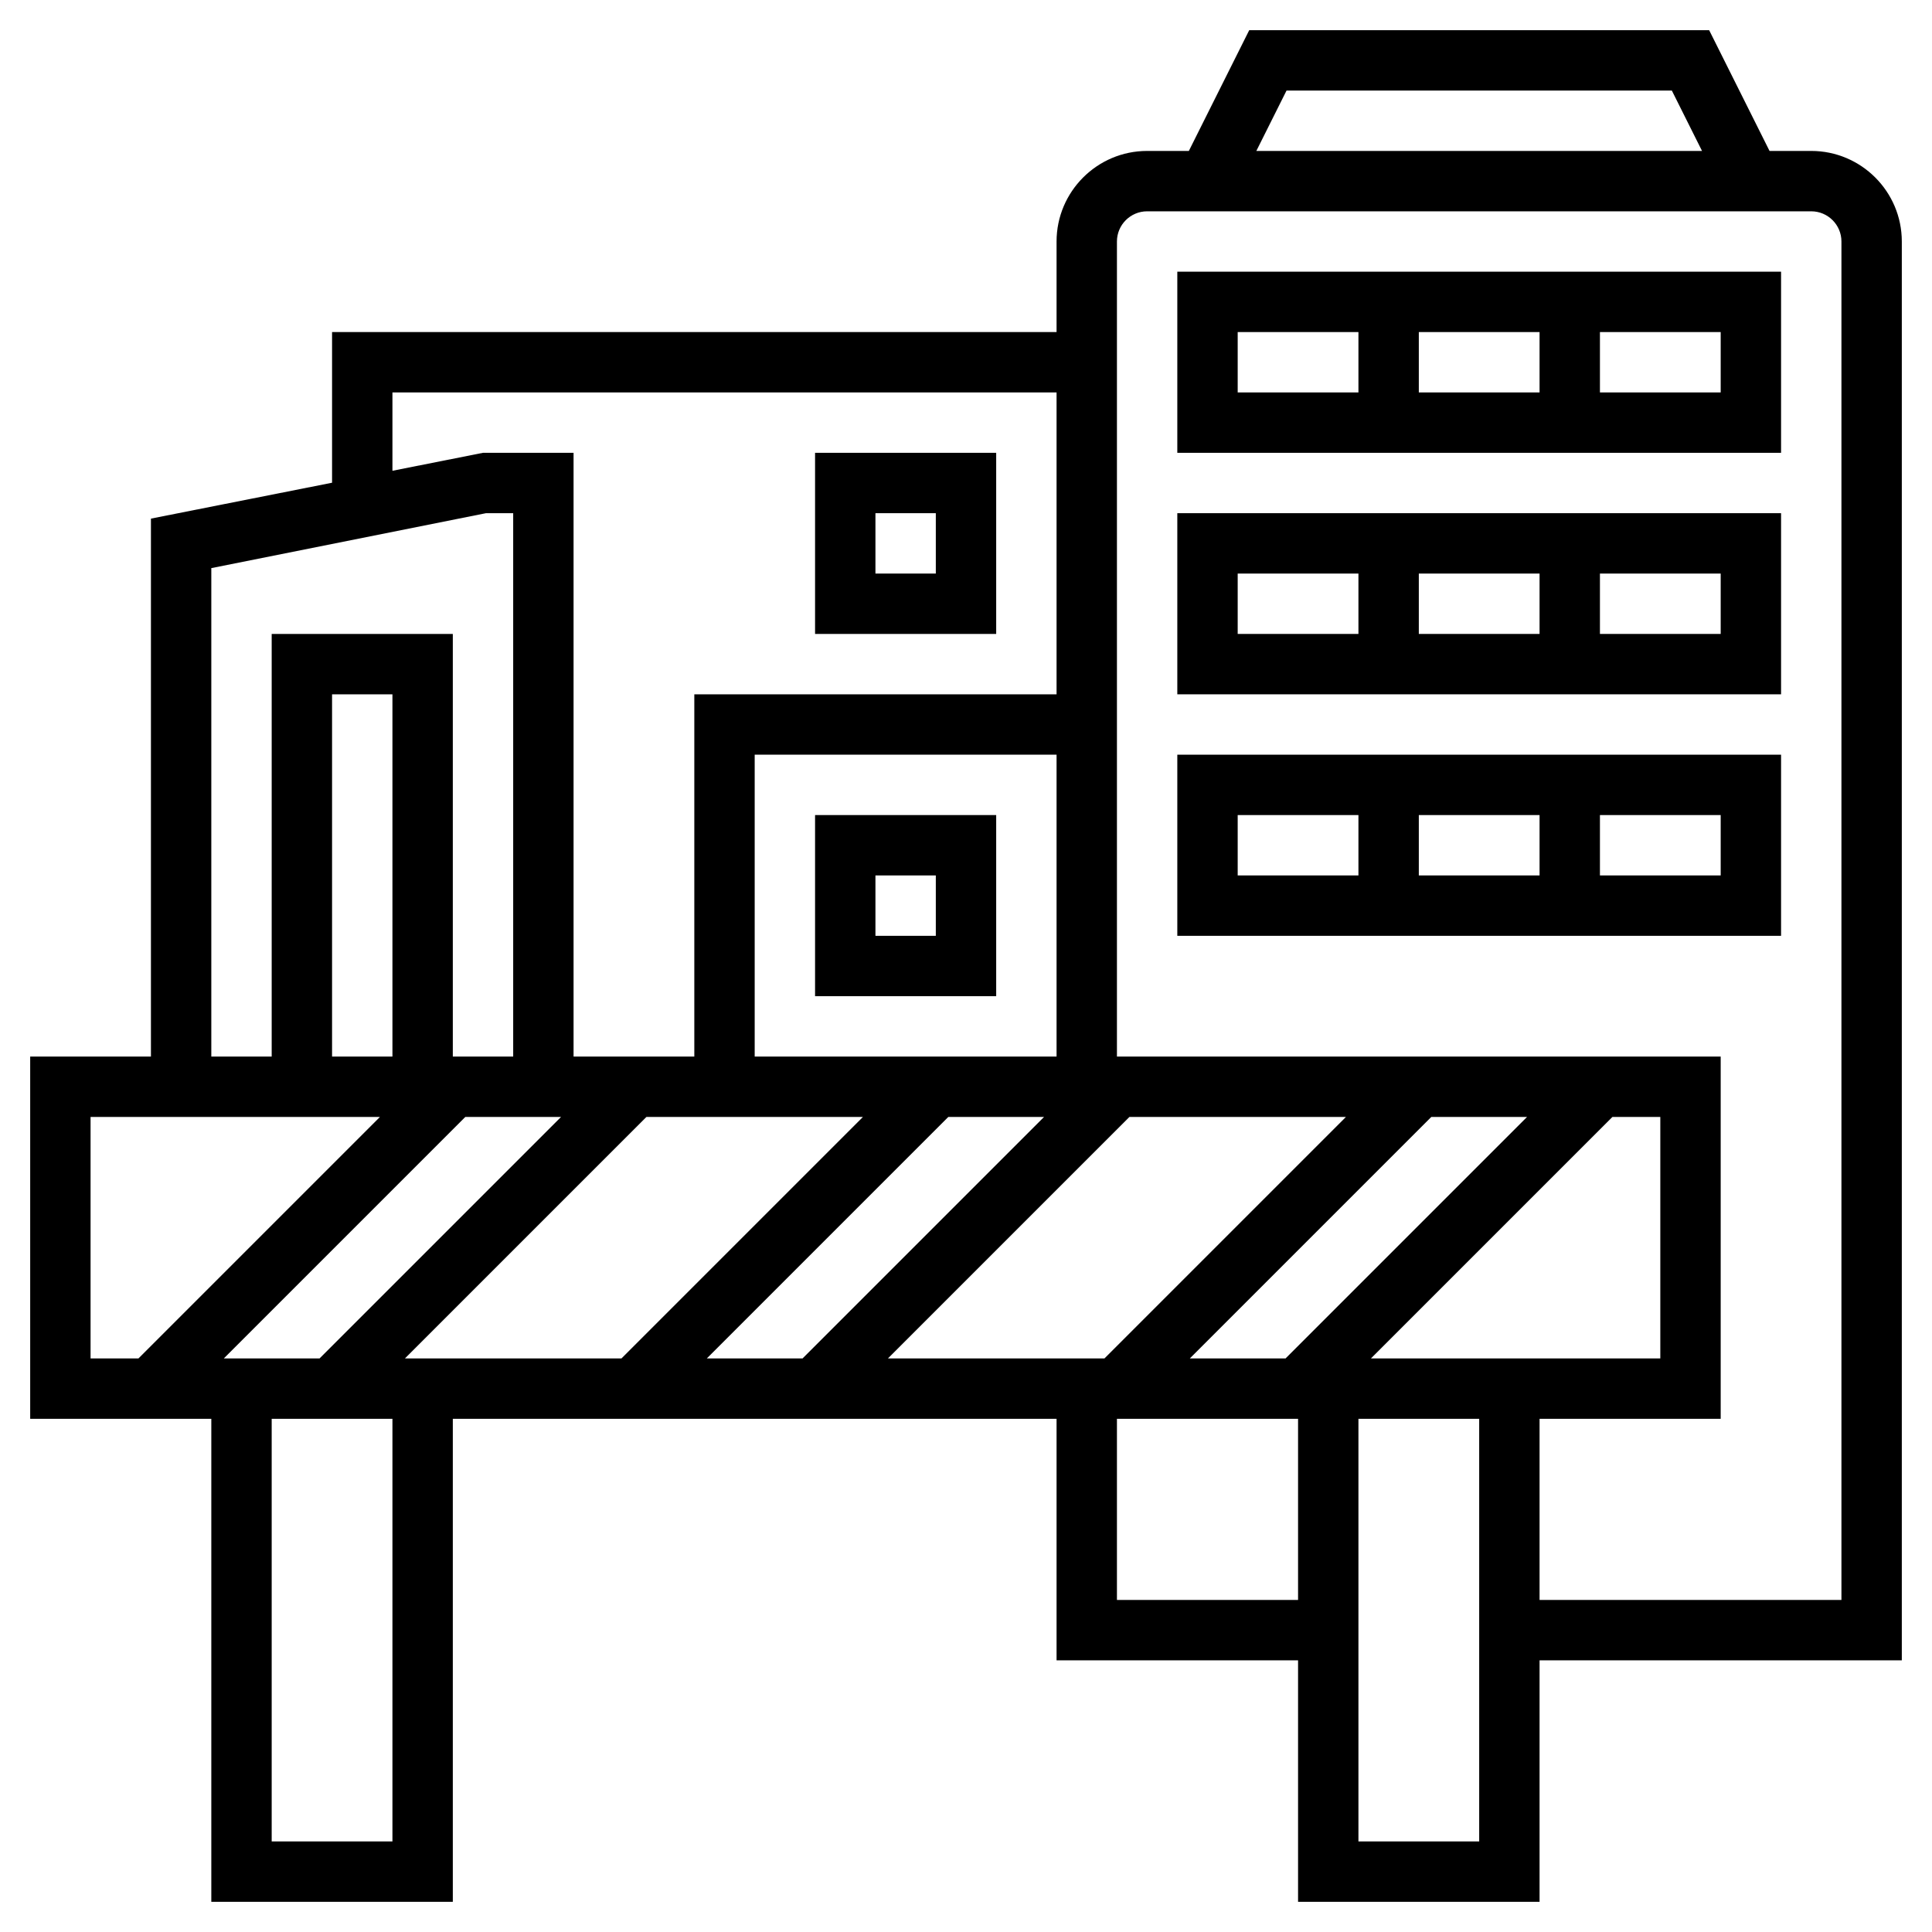
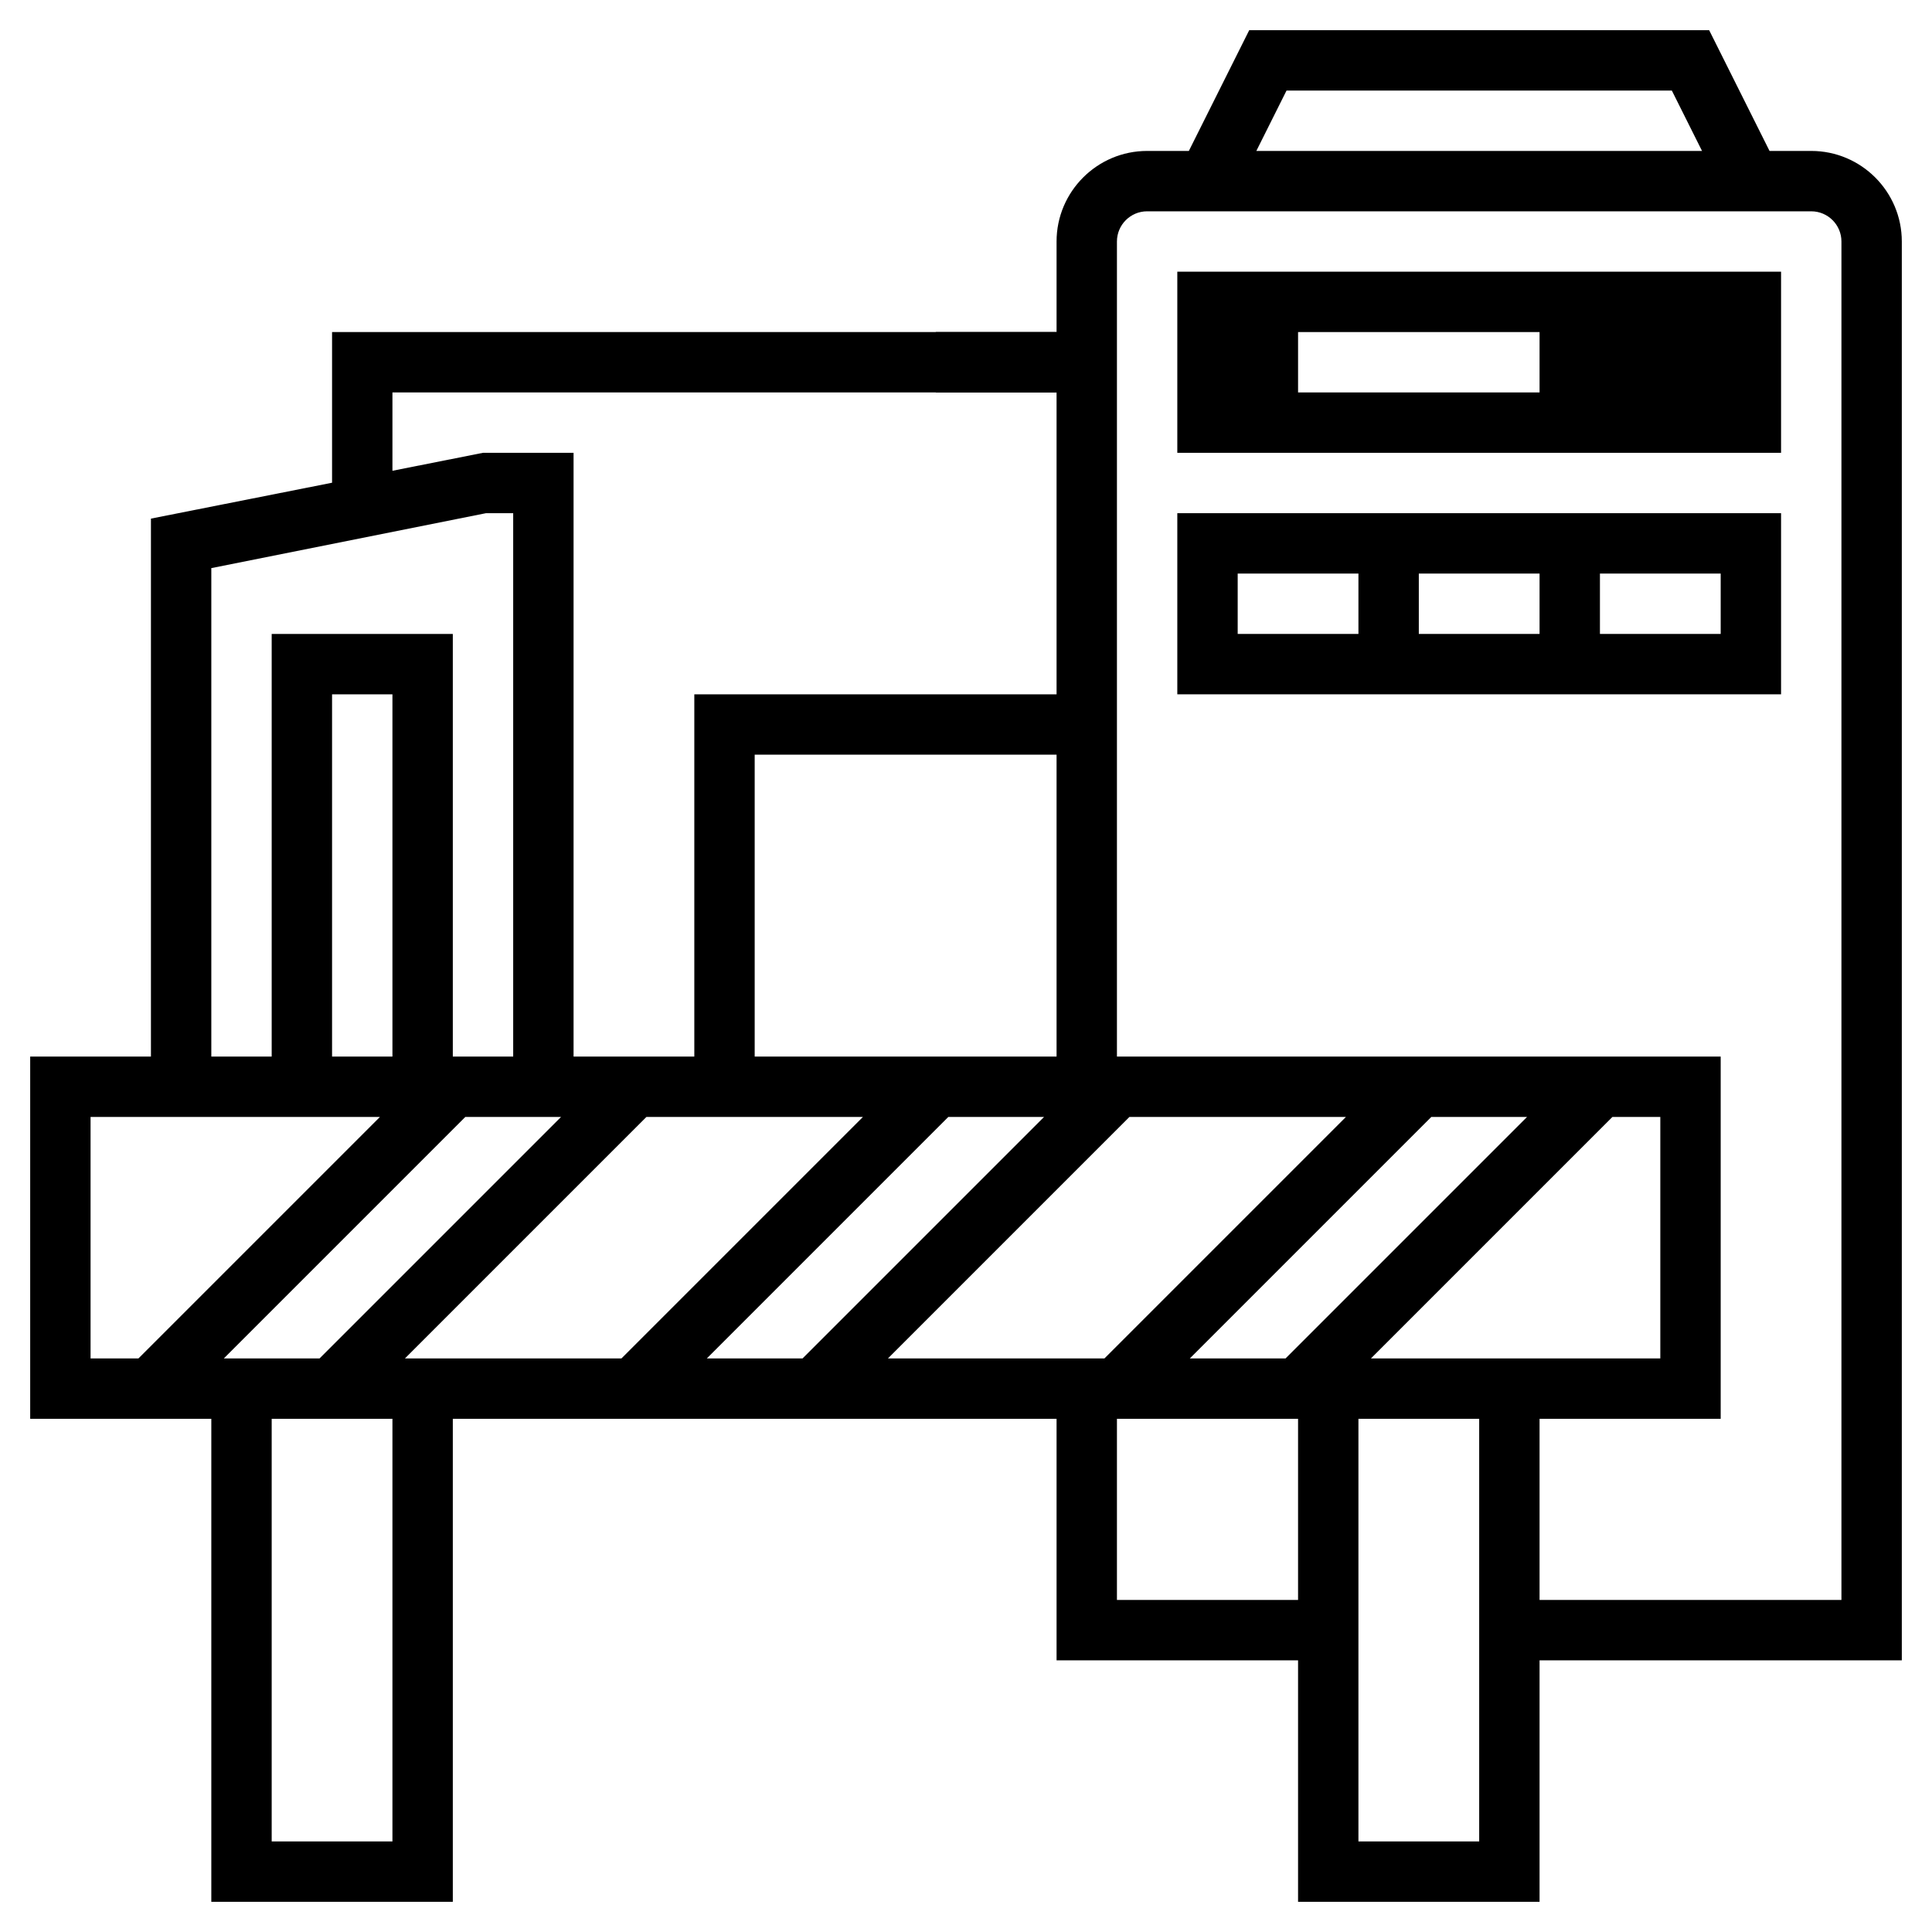
<svg xmlns="http://www.w3.org/2000/svg" id="Layer_5" enable-background="new 0 0 64 64" height="512" viewBox="0 0 64 64" width="512">
  <path d="m63 8c0-1.654-1.346-3-3-3h-1.382l-2-4h-15.236l-2 4h-1.382c-1.654 0-3 1.346-3 3v3h-24v4.991l-6 1.189v17.82h-4v12h6v16h8v-16h20v8h8v8h8v-8h12zm-20.382-5h12.764l1 2h-14.764zm2.796 42 8-8h1.586v8zm-2.828 0h-3.172l8-8h3.172zm-6 0h-7.172l8-8h7.172zm-23.586-10h-2v-12h2zm5.586 2-8 8h-3.172l8-8zm2.828 0h7.172l-8 8h-7.172zm10 0h3.172l-8 8h-3.172zm-6.414-2v-10h10v10zm-12-22h22v10h-12v12h-4v-20h-3l-3 .595zm-6 5.819 9.099-1.819h.901v18h-2v-14h-6v14h-2zm-4 18.181h2 7.586l-8 8h-1.586zm10 24h-4v-14h4zm24-8v-6h6v6zm8 8v-14h4v14zm16-8h-10v-6h6v-12h-20v-27c0-.552.449-1 1-1h22c.551 0 1 .448 1 1z" />
-   <path d="m39 15h20v-6h-20zm8-2v-2h4v2zm10 0h-4v-2h4zm-16-2h4v2h-4z" />
+   <path d="m39 15h20v-6h-20zm8-2v-2h4v2zh-4v-2h4zm-16-2h4v2h-4z" />
  <path d="m39 23h20v-6h-20zm8-2v-2h4v2zm10 0h-4v-2h4zm-16-2h4v2h-4z" />
-   <path d="m39 31h20v-6h-20zm8-2v-2h4v2zm10 0h-4v-2h4zm-16-2h4v2h-4z" />
-   <path d="m33 15h-6v6h6zm-2 4h-2v-2h2z" />
-   <path d="m27 27v6h6v-6zm4 4h-2v-2h2z" />
</svg>